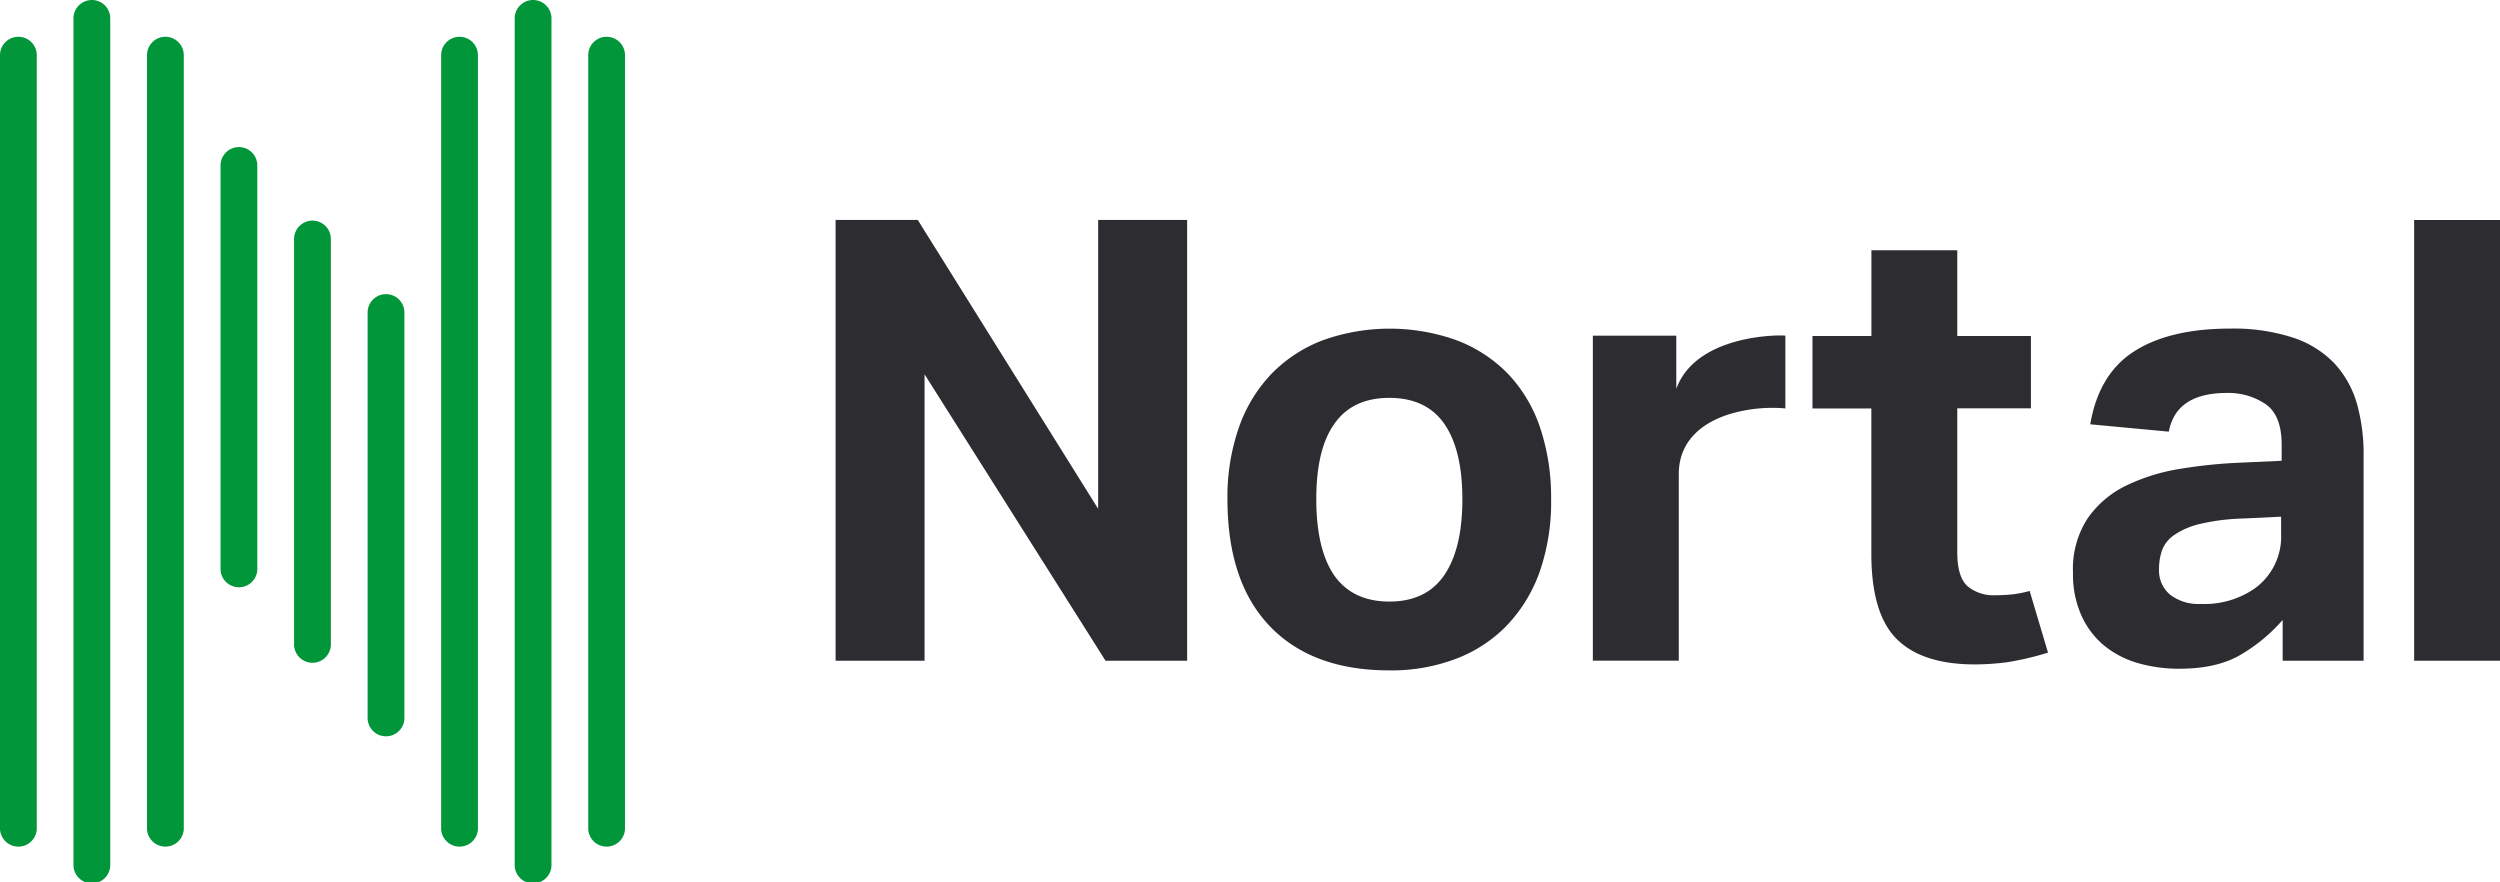
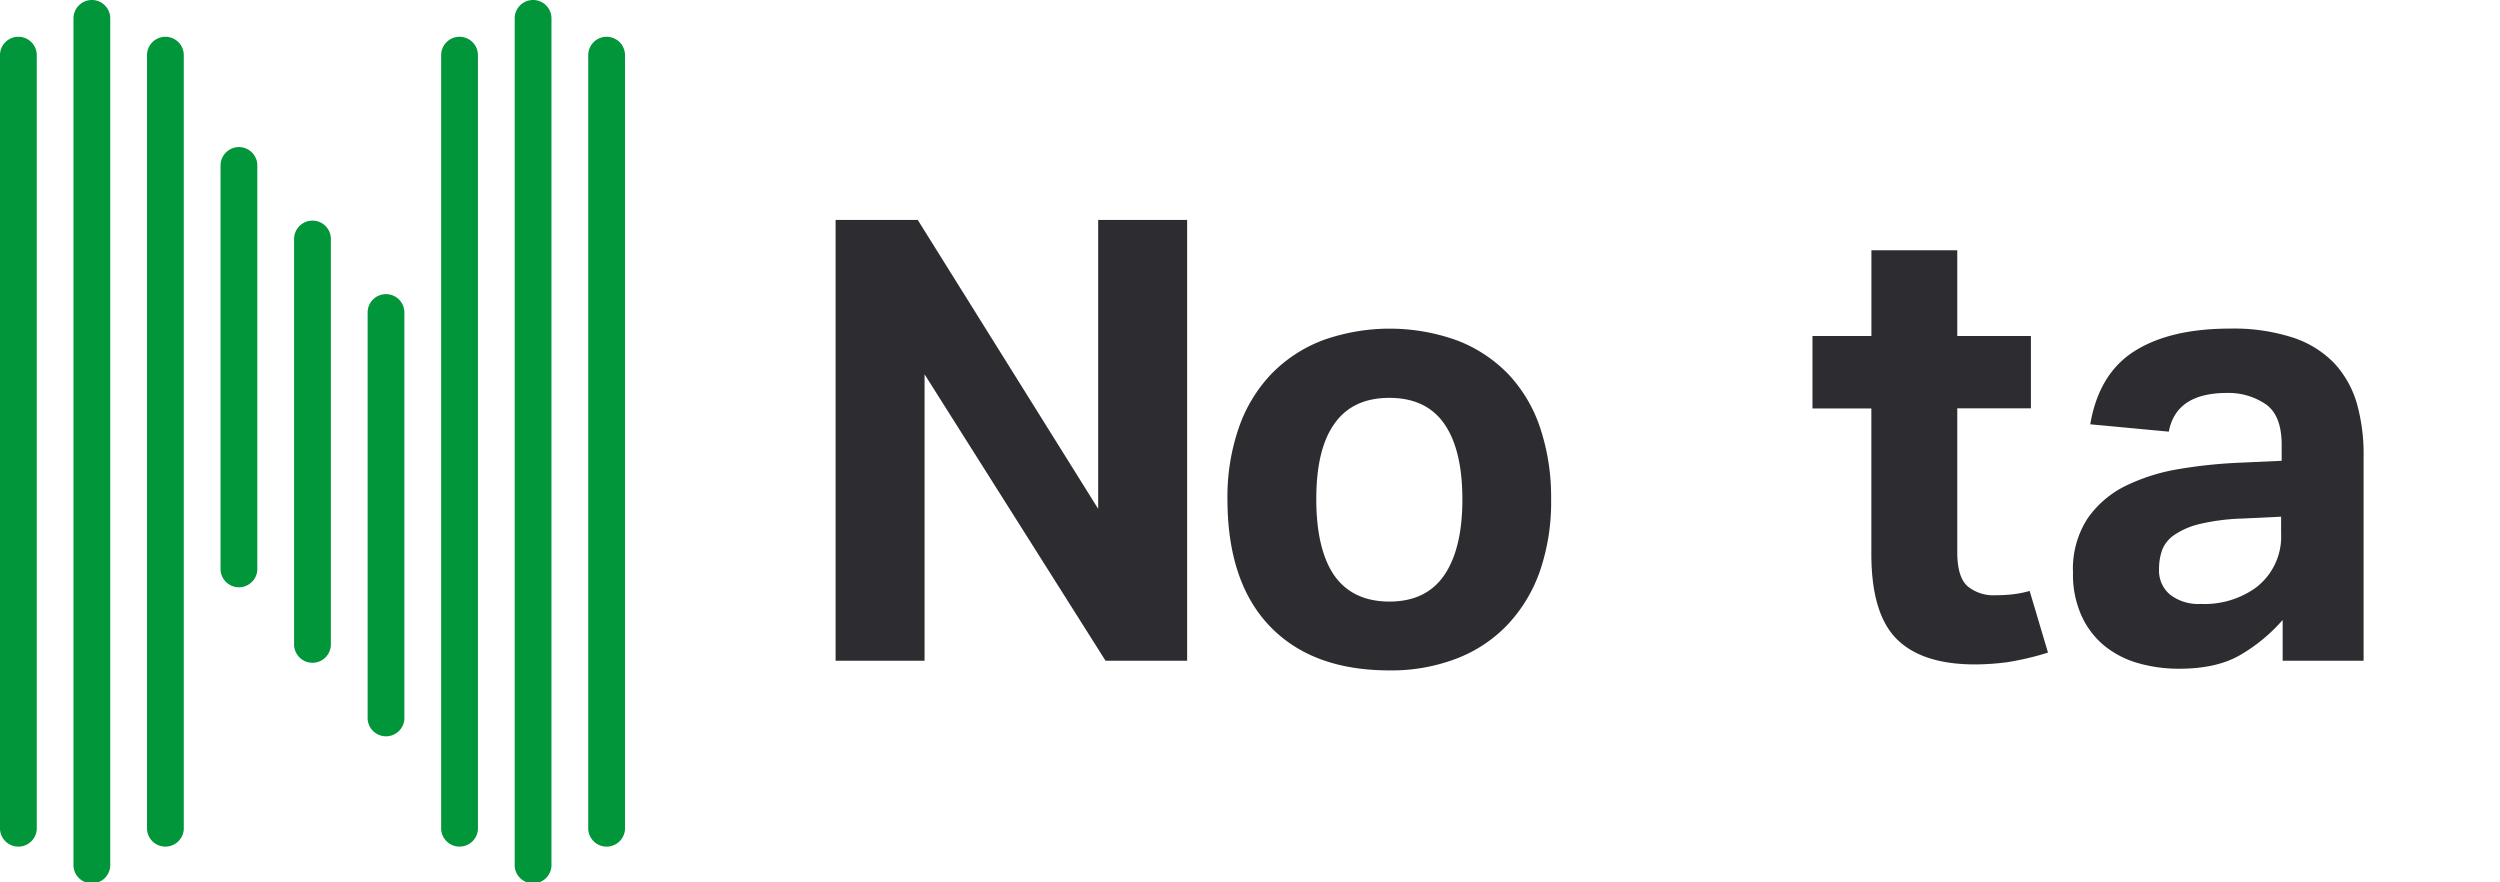
<svg xmlns="http://www.w3.org/2000/svg" viewBox="0 0 452.16 159.59">
  <path d="m198.62 92.03-32.63-52.25h-14.86v79.72h16.09v-51.8l32.73 51.8h14.76v-79.72h-16.09z" fill="#2d2c30" />
  <path d="m272.77 67.64a25.57 25.57 0 0 0 -9.27-6.08 35.88 35.88 0 0 0 -24.3 0 25.62 25.62 0 0 0 -9.26 6.08 26.71 26.71 0 0 0 -5.88 9.71 38.11 38.11 0 0 0 -2.06 12.9q0 15 7.66 23t21.64 8a32.86 32.86 0 0 0 12.09-2.12 25.16 25.16 0 0 0 9.27-6.14 27.22 27.22 0 0 0 5.88-9.77 38.43 38.43 0 0 0 2-13 39.47 39.47 0 0 0 -2-12.9 26.21 26.21 0 0 0 -5.77-9.68zm-11.54 36.36q-3.27 4.8-9.93 4.8t-10-4.75q-3.23-4.74-3.23-13.79t3.28-13.62q3.27-4.68 9.93-4.68t9.93 4.68q3.27 4.69 3.28 13.62t-3.26 13.74z" fill="#2d2c30" />
-   <path d="m303.18 70.32v-9.61h-15.09v58.78h15.54v-33.72c0-6.49 4.9-9.65 9.62-11a26.94 26.94 0 0 1 9.66-.9v-13.16c-.74-.15-16.09-.34-19.73 9.61z" fill="#2d2c30" />
  <path d="m363.93 107.5a30.82 30.82 0 0 1 -3.16.16 7.27 7.27 0 0 1 -4.88-1.61c-1.26-1.09-1.89-3.15-1.89-6.2v-26h13.32v-13.08h-13.32v-15.51h-15.53v15.51h-10.66v13.11h10.65v26.31q0 10.82 4.6 15.4t14.15 4.58a46.21 46.21 0 0 0 5.83-.4 51.51 51.51 0 0 0 7.37-1.74l-3.32-11.15a18.9 18.9 0 0 1 -3.16.62z" fill="#2d2c30" />
  <path d="m422.17 65.68a18.27 18.27 0 0 0 -7.49-4.63 34.7 34.7 0 0 0 -11.32-1.62q-10.87 0-17.31 4.08t-8 13.23l14.21 1.33c.88-4.68 4.4-7 10.53-7a12 12 0 0 1 6.94 2q2.94 2 2.94 7.37v2.9l-7.44.34a87.81 87.81 0 0 0 -10.92 1.12 34.93 34.93 0 0 0 -9.71 3 18.1 18.1 0 0 0 -7 5.92 16.69 16.69 0 0 0 -2.67 9.82 18.2 18.2 0 0 0 1.56 7.87 15.09 15.09 0 0 0 4.16 5.42 17.12 17.12 0 0 0 6.1 3.12 26.68 26.68 0 0 0 7.38 1q6.77 0 11-2.46a30.35 30.35 0 0 0 7.72-6.36v7.37h14.64v-36.85a33.87 33.87 0 0 0 -1.21-9.65 18.11 18.11 0 0 0 -4.11-7.32zm-9.6 30.82a11.57 11.57 0 0 1 -4.77 9.93 15.93 15.93 0 0 1 -9.76 2.8 8.36 8.36 0 0 1 -5.55-1.68 5.66 5.66 0 0 1 -2-4.57 10.35 10.35 0 0 1 .55-3.47 5.88 5.88 0 0 1 2.17-2.73 13.82 13.82 0 0 1 4.61-2 38.67 38.67 0 0 1 7.88-1l6.87-.33z" fill="#2d2c30" />
-   <path d="m436.63 39.79h15.53v79.71h-15.53z" fill="#2d2c30" />
+   <path d="m436.63 39.79h15.53h-15.53z" fill="#2d2c30" />
  <g fill="#009639">
    <path d="m3.32 6.65a3.33 3.33 0 0 0 -3.32 3.35v139.61a3.33 3.33 0 1 0 6.65 0v-139.61a3.33 3.33 0 0 0 -3.33-3.35z" />
    <path d="m29.92 6.65a3.33 3.33 0 0 0 -3.33 3.35v139.61a3.33 3.33 0 1 0 6.65 0v-139.61a3.33 3.33 0 0 0 -3.32-3.35z" />
    <path d="m43.22 26.6a3.33 3.33 0 0 0 -3.33 3.33v73.14a3.33 3.33 0 0 0 6.65 0v-73.14a3.33 3.33 0 0 0 -3.32-3.33z" />
    <path d="m69.81 53.2a3.32 3.32 0 0 0 -3.32 3.32v73.14a3.33 3.33 0 1 0 6.65 0v-73.14a3.32 3.32 0 0 0 -3.33-3.32z" />
    <path d="m56.52 39.9a3.33 3.33 0 0 0 -3.33 3.32v73.14a3.33 3.33 0 1 0 6.65 0v-73.14a3.32 3.32 0 0 0 -3.32-3.32z" />
    <path d="m83.11 6.65a3.33 3.33 0 0 0 -3.32 3.35v139.61a3.33 3.33 0 1 0 6.65 0v-139.61a3.33 3.33 0 0 0 -3.33-3.35z" />
    <path d="m109.71 6.65a3.33 3.33 0 0 0 -3.32 3.35v139.61a3.33 3.33 0 1 0 6.65 0v-139.61a3.33 3.33 0 0 0 -3.33-3.35z" />
    <path d="m96.41 0a3.32 3.32 0 0 0 -3.32 3.32v152.94a3.33 3.33 0 1 0 6.65 0v-152.94a3.33 3.33 0 0 0 -3.33-3.32z" />
    <path d="m16.62 0a3.33 3.33 0 0 0 -3.33 3.32v152.94a3.33 3.33 0 1 0 6.65 0v-152.94a3.32 3.32 0 0 0 -3.32-3.32z" />
  </g>
</svg>